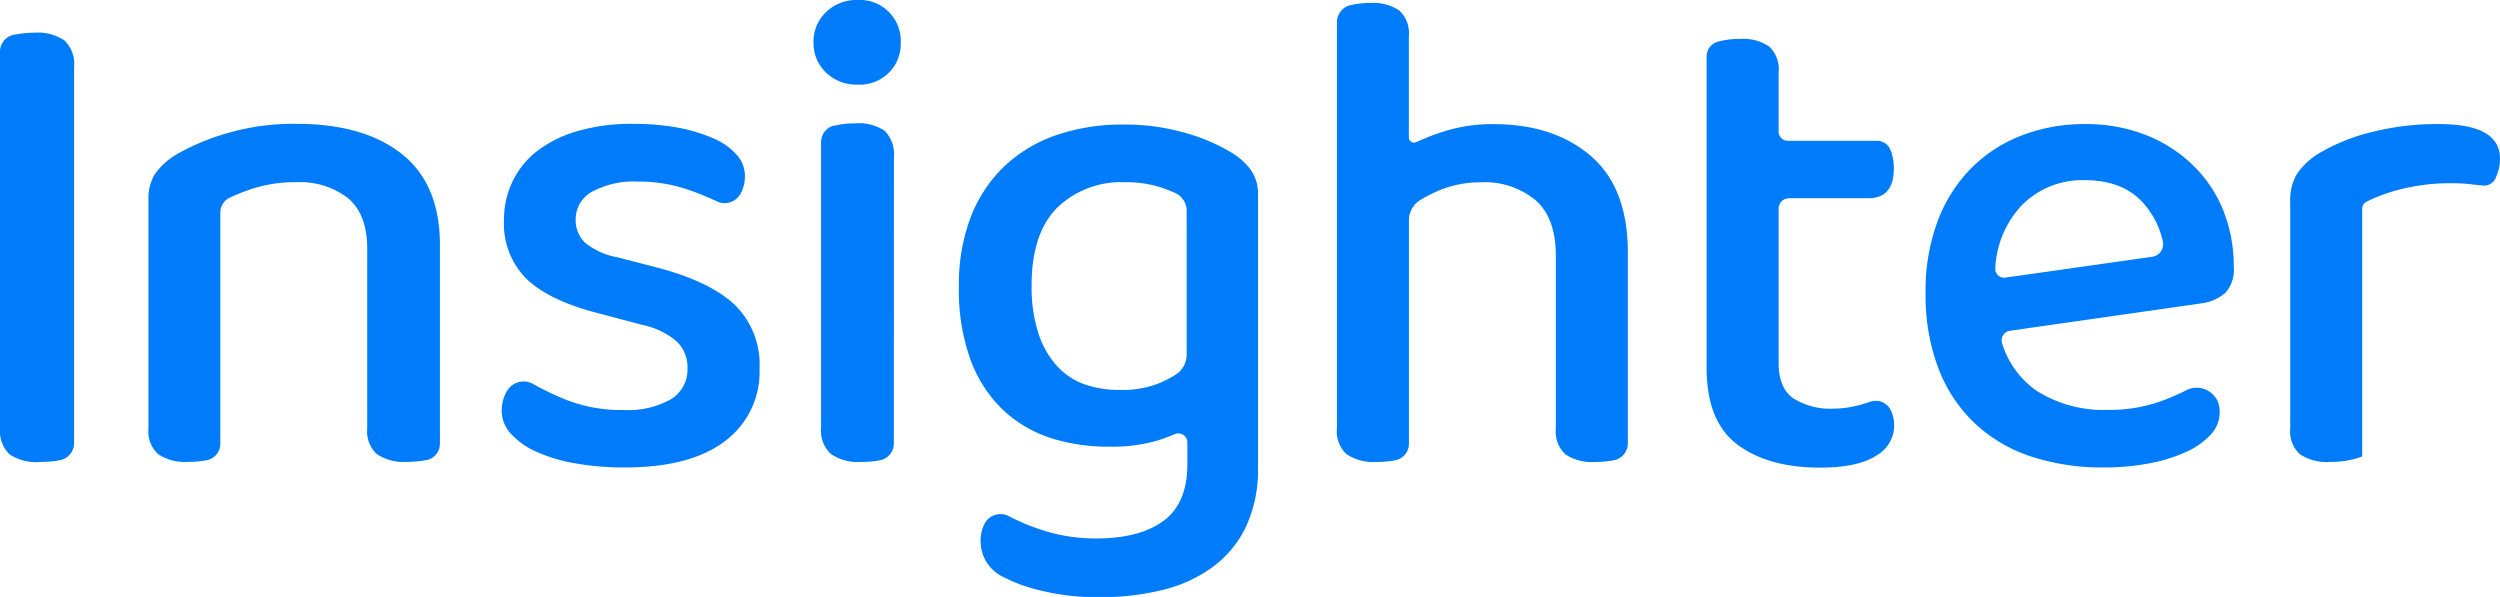
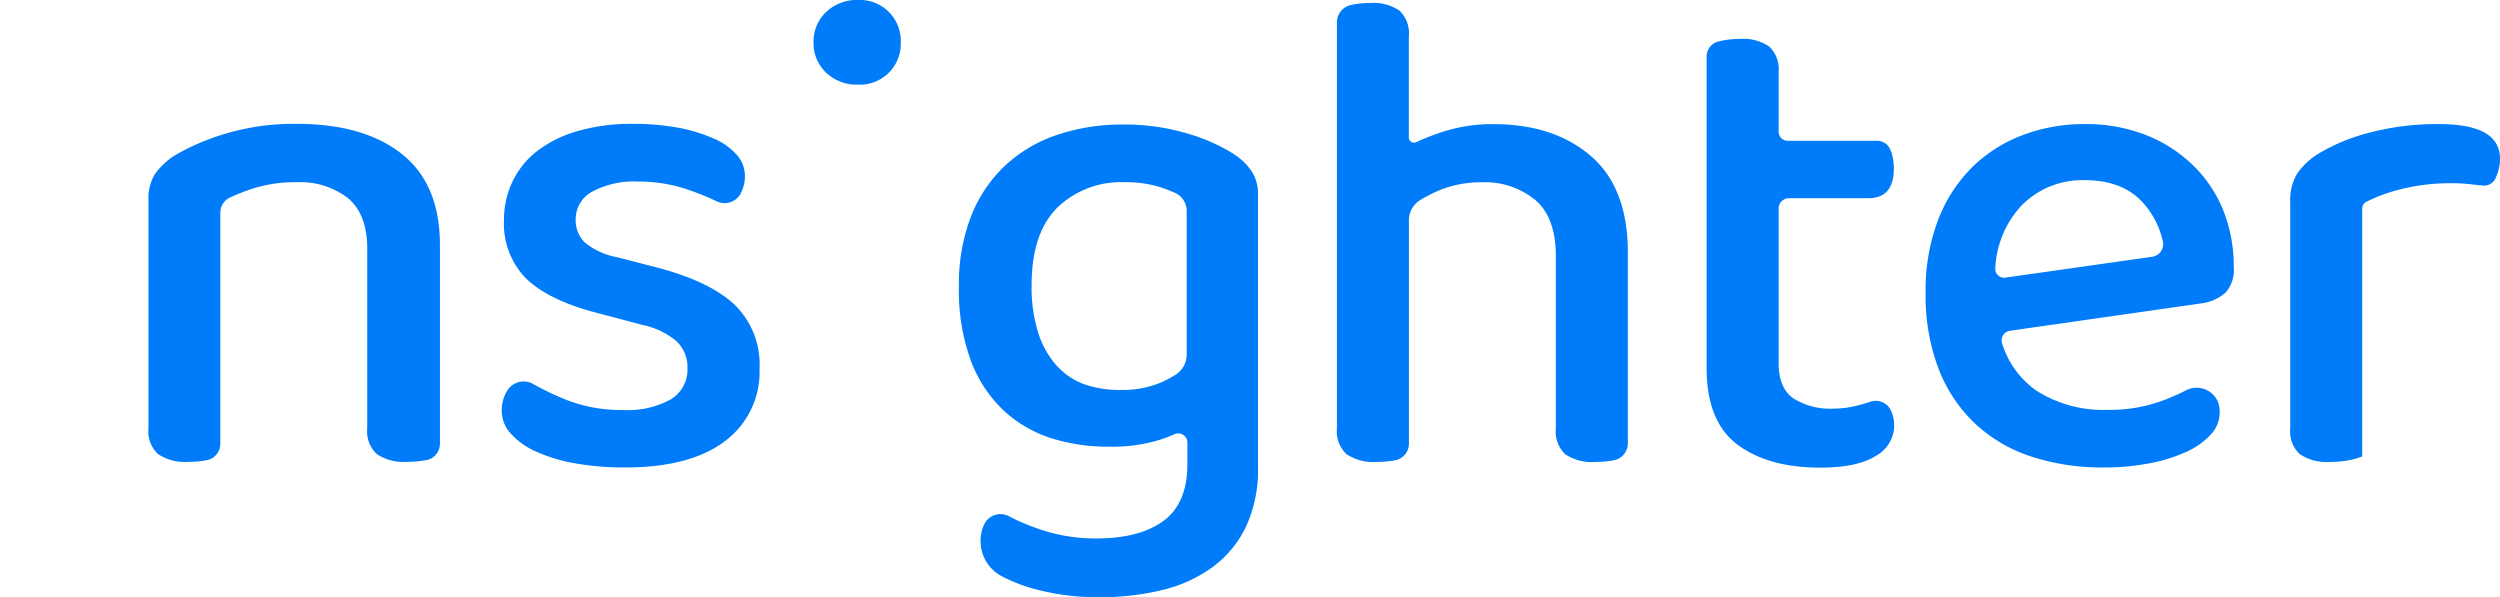
<svg xmlns="http://www.w3.org/2000/svg" viewBox="0 0 325 77.6">
  <defs>
    <style>.cls-1{fill:#007cfa;}</style>
  </defs>
  <title>Asset 1</title>
  <g id="Layer_2" data-name="Layer 2">
    <g id="Layer_6" data-name="Layer 6">
-       <path class="cls-1" d="M7.78,59.83a14,14,0,0,1-2.56.22,6.19,6.19,0,0,1-4-1A4.34,4.34,0,0,1,0,55.55V6.73A2.26,2.26,0,0,1,1.84,4.5l.09,0A14.12,14.12,0,0,1,4.5,4.25a6.23,6.23,0,0,1,3.87,1A4.23,4.23,0,0,1,9.63,8.75V57.6a2.25,2.25,0,0,1-1.82,2.22Z" />
      <path class="cls-1" d="M45.24,25.76a10.14,10.14,0,0,0-6.71-2.07,18,18,0,0,0-5.62.81,28.31,28.31,0,0,0-3,1.17,2.19,2.19,0,0,0-1.27,2v30a2.17,2.17,0,0,1-1.73,2.15h0a12.71,12.71,0,0,1-2.48.22,6.23,6.23,0,0,1-3.87-1,4,4,0,0,1-1.26-3.33V26a6.08,6.08,0,0,1,.81-3.33,9.24,9.24,0,0,1,2.7-2.52,30,30,0,0,1,6.57-2.79,30.87,30.87,0,0,1,9.18-1.26q8.73,0,13.68,3.92t4.95,11.83V57.66a2.19,2.19,0,0,1-1.74,2.16h-.06a13.36,13.36,0,0,1-2.52.22,6.23,6.23,0,0,1-3.87-1,4,4,0,0,1-1.26-3.33V32.24Q47.71,27.83,45.24,25.76Z" />
      <path class="cls-1" d="M98.74,47.9a11.21,11.21,0,0,1-4.5,9.45q-4.5,3.42-13,3.42a36.28,36.28,0,0,1-6.48-.54,20.77,20.77,0,0,1-5.08-1.53,9.75,9.75,0,0,1-3.29-2.34,4.44,4.44,0,0,1-1.17-3,5,5,0,0,1,.68-2.52v0a2.52,2.52,0,0,1,3.43-.91,37.44,37.44,0,0,0,4.16,2A19.55,19.55,0,0,0,81,53.3a11.47,11.47,0,0,0,6.21-1.39,4.5,4.5,0,0,0,2.16-4,4.63,4.63,0,0,0-1.48-3.6,10.07,10.07,0,0,0-4.37-2.07l-6.12-1.62q-6.12-1.62-9-4.41a10.15,10.15,0,0,1-2.88-7.65,11.35,11.35,0,0,1,1.08-4.9,10.94,10.94,0,0,1,3.2-4,15.7,15.7,0,0,1,5.26-2.61,25.07,25.07,0,0,1,7.2-.95,32.31,32.31,0,0,1,5.9.5A20.86,20.86,0,0,1,92.76,18a8.29,8.29,0,0,1,3,2.11,4.08,4.08,0,0,1,1.08,2.7,4.69,4.69,0,0,1-.63,2.48h0a2.37,2.37,0,0,1-3,.9c-.92-.44-2-.91-3.38-1.4A19.9,19.9,0,0,0,82.9,23.6,11.47,11.47,0,0,0,77,24.91a4.05,4.05,0,0,0-2.16,3.64,4,4,0,0,0,1.22,3,9.21,9.21,0,0,0,4.18,1.89l5.22,1.35q6.84,1.8,10.08,4.86A10.85,10.85,0,0,1,98.74,47.9Z" />
      <path class="cls-1" d="M105.76,5.49a5.23,5.23,0,0,1,1.62-3.91A5.7,5.7,0,0,1,111.52,0a5.32,5.32,0,0,1,5.58,5.49A5.31,5.31,0,0,1,111.52,11a5.69,5.69,0,0,1-4.14-1.57A5.25,5.25,0,0,1,105.76,5.49Z" />
-       <path class="cls-1" d="M116.2,57.62a2.23,2.23,0,0,1-1.73,2.2h0a12.46,12.46,0,0,1-2.57.23A6.09,6.09,0,0,1,108,59a4.12,4.12,0,0,1-1.26-3.4V18.5a2.22,2.22,0,0,1,1.69-2.18l.16,0a10.45,10.45,0,0,1,2.56-.28A6,6,0,0,1,115,17a4.35,4.35,0,0,1,1.21,3.5Z" />
      <path class="cls-1" d="M154.36,57.54a1.19,1.19,0,0,0-1.66-1.1,18.47,18.47,0,0,1-2.52.91,21.3,21.3,0,0,1-5.9.72A24.73,24.73,0,0,1,136.77,57a16.53,16.53,0,0,1-6.26-3.6,17.17,17.17,0,0,1-4.27-6.44,26.38,26.38,0,0,1-1.58-9.72,24.34,24.34,0,0,1,1.58-9.13,18.12,18.12,0,0,1,4.41-6.57,18.62,18.62,0,0,1,6.75-4,26.48,26.48,0,0,1,8.68-1.35,28.17,28.17,0,0,1,8.15,1.13,23.55,23.55,0,0,1,6.07,2.65,8.24,8.24,0,0,1,2.39,2.25,5.32,5.32,0,0,1,.85,3.06V60.68A17.55,17.55,0,0,1,162,68.42a14.07,14.07,0,0,1-4.32,5.27,18.38,18.38,0,0,1-6.53,3,33.32,33.32,0,0,1-8.1.94,30.62,30.62,0,0,1-7.92-.9,21,21,0,0,1-4.86-1.8,5.12,5.12,0,0,1-2.79-4.5,4.83,4.83,0,0,1,.63-2.56v0a2.36,2.36,0,0,1,3.13-.72,27.4,27.4,0,0,0,4,1.68A22.37,22.37,0,0,0,142.48,70q5.67,0,8.78-2.29t3.1-7.43Zm-8.73-6.85a12.88,12.88,0,0,0,5.13-.9,14.6,14.6,0,0,0,2.05-1.07,3.1,3.1,0,0,0,1.46-2.63V27.44a2.57,2.57,0,0,0-1.53-2.37c-.55-.25-1.15-.48-1.8-.7a14.53,14.53,0,0,0-4.68-.68A11.92,11.92,0,0,0,137.44,27q-3.33,3.33-3.33,10.08a19.43,19.43,0,0,0,.9,6.3,11.54,11.54,0,0,0,2.43,4.23A8.89,8.89,0,0,0,141.09,50,13.72,13.72,0,0,0,145.63,50.69Z" />
      <path class="cls-1" d="M199.59,26a10.3,10.3,0,0,0-7-2.3,14.15,14.15,0,0,0-5.26.95A19.46,19.46,0,0,0,184.64,26a3.09,3.09,0,0,0-1.48,2.66V57.68a2.19,2.19,0,0,1-1.75,2.15h0a12.71,12.71,0,0,1-2.48.22,6.23,6.23,0,0,1-3.87-1,4,4,0,0,1-1.26-3.33V2.9A2.3,2.3,0,0,1,175.59.66h0a11.19,11.19,0,0,1,2.52-.27,6,6,0,0,1,3.83,1,4.06,4.06,0,0,1,1.21,3.33V17.85a.67.67,0,0,0,1,.61A29.6,29.6,0,0,1,188,17a20.65,20.65,0,0,1,6.16-.86q7.83,0,12.65,4.14t4.81,12.6V57.64a2.23,2.23,0,0,1-1.8,2.19h0a12.85,12.85,0,0,1-2.43.22,6.18,6.18,0,0,1-3.91-1,4.07,4.07,0,0,1-1.22-3.33V33.23Q202.24,28.28,199.59,26Z" />
      <path class="cls-1" d="M233.11,51.77a9,9,0,0,0,5.31,1.35,12.74,12.74,0,0,0,3.24-.45c.52-.13,1-.28,1.47-.44a2.17,2.17,0,0,1,2.62,1h0a4.42,4.42,0,0,1,.49,2.16,4.5,4.5,0,0,1-2.38,3.87q-2.38,1.53-7.25,1.53-6.75,0-10.75-3t-4-9.95V7.34a2,2,0,0,1,1.53-1.94l.27-.07a11.19,11.19,0,0,1,2.52-.27,6,6,0,0,1,3.83,1,4.06,4.06,0,0,1,1.21,3.33v7.73a1.18,1.18,0,0,0,1.19,1.18H244a1.89,1.89,0,0,1,1.8,1.29l.09.24a6.78,6.78,0,0,1,.31,2.07q0,3.87-3.33,3.87H232.57a1.35,1.35,0,0,0-1.35,1.35V47.18Q231.22,50.42,233.11,51.77Z" />
      <path class="cls-1" d="M261.28,43a1.27,1.27,0,0,0-1,1.66,11.73,11.73,0,0,0,4.49,6.15,16.22,16.22,0,0,0,9.31,2.47A19.76,19.76,0,0,0,281,52.13a26.86,26.86,0,0,0,3.13-1.36,3,3,0,0,1,4.31,1.79,4.94,4.94,0,0,1,.12,1.1,4.18,4.18,0,0,1-1.17,2.84,9.74,9.74,0,0,1-3.19,2.25,20.79,20.79,0,0,1-4.77,1.48,30.59,30.59,0,0,1-5.9.54A29.58,29.58,0,0,1,264,59.33,19.62,19.62,0,0,1,256.69,55,19.31,19.31,0,0,1,252,47.9a26.67,26.67,0,0,1-1.67-9.81,25.67,25.67,0,0,1,1.62-9.49,19.51,19.51,0,0,1,4.41-6.84,18.8,18.8,0,0,1,6.57-4.19,22.56,22.56,0,0,1,8.1-1.44,21.42,21.42,0,0,1,7.88,1.4A18.36,18.36,0,0,1,285,21.4a17,17,0,0,1,4,5.89,19.59,19.59,0,0,1,1.39,7.47,4.39,4.39,0,0,1-1.08,3.29,5.83,5.83,0,0,1-3.15,1.39ZM271,23.42a11.08,11.08,0,0,0-8.23,3.33,12.8,12.8,0,0,0-3.38,8.09,1.15,1.15,0,0,0,1.31,1.25l19.08-2.71a1.65,1.65,0,0,0,1.39-2,11,11,0,0,0-2.7-5.15Q275.86,23.43,271,23.42Z" />
      <path class="cls-1" d="M307.09,59.33a9.11,9.11,0,0,1-1.75.5,12.71,12.71,0,0,1-2.48.22,6.23,6.23,0,0,1-3.87-1,4,4,0,0,1-1.26-3.33V26.21a6.61,6.61,0,0,1,.9-3.64,9.27,9.27,0,0,1,2.88-2.66,24.77,24.77,0,0,1,6.66-2.7,34.53,34.53,0,0,1,8.91-1.08q7.92,0,7.92,4.5a5.67,5.67,0,0,1-.36,2l-.19.48a1.63,1.63,0,0,1-1.75,1L321.58,24a21.82,21.82,0,0,0-2.88-.18,26.32,26.32,0,0,0-6.57.77,21.55,21.55,0,0,0-4.5,1.64,1,1,0,0,0-.54.92Z" />
    </g>
  </g>
</svg>